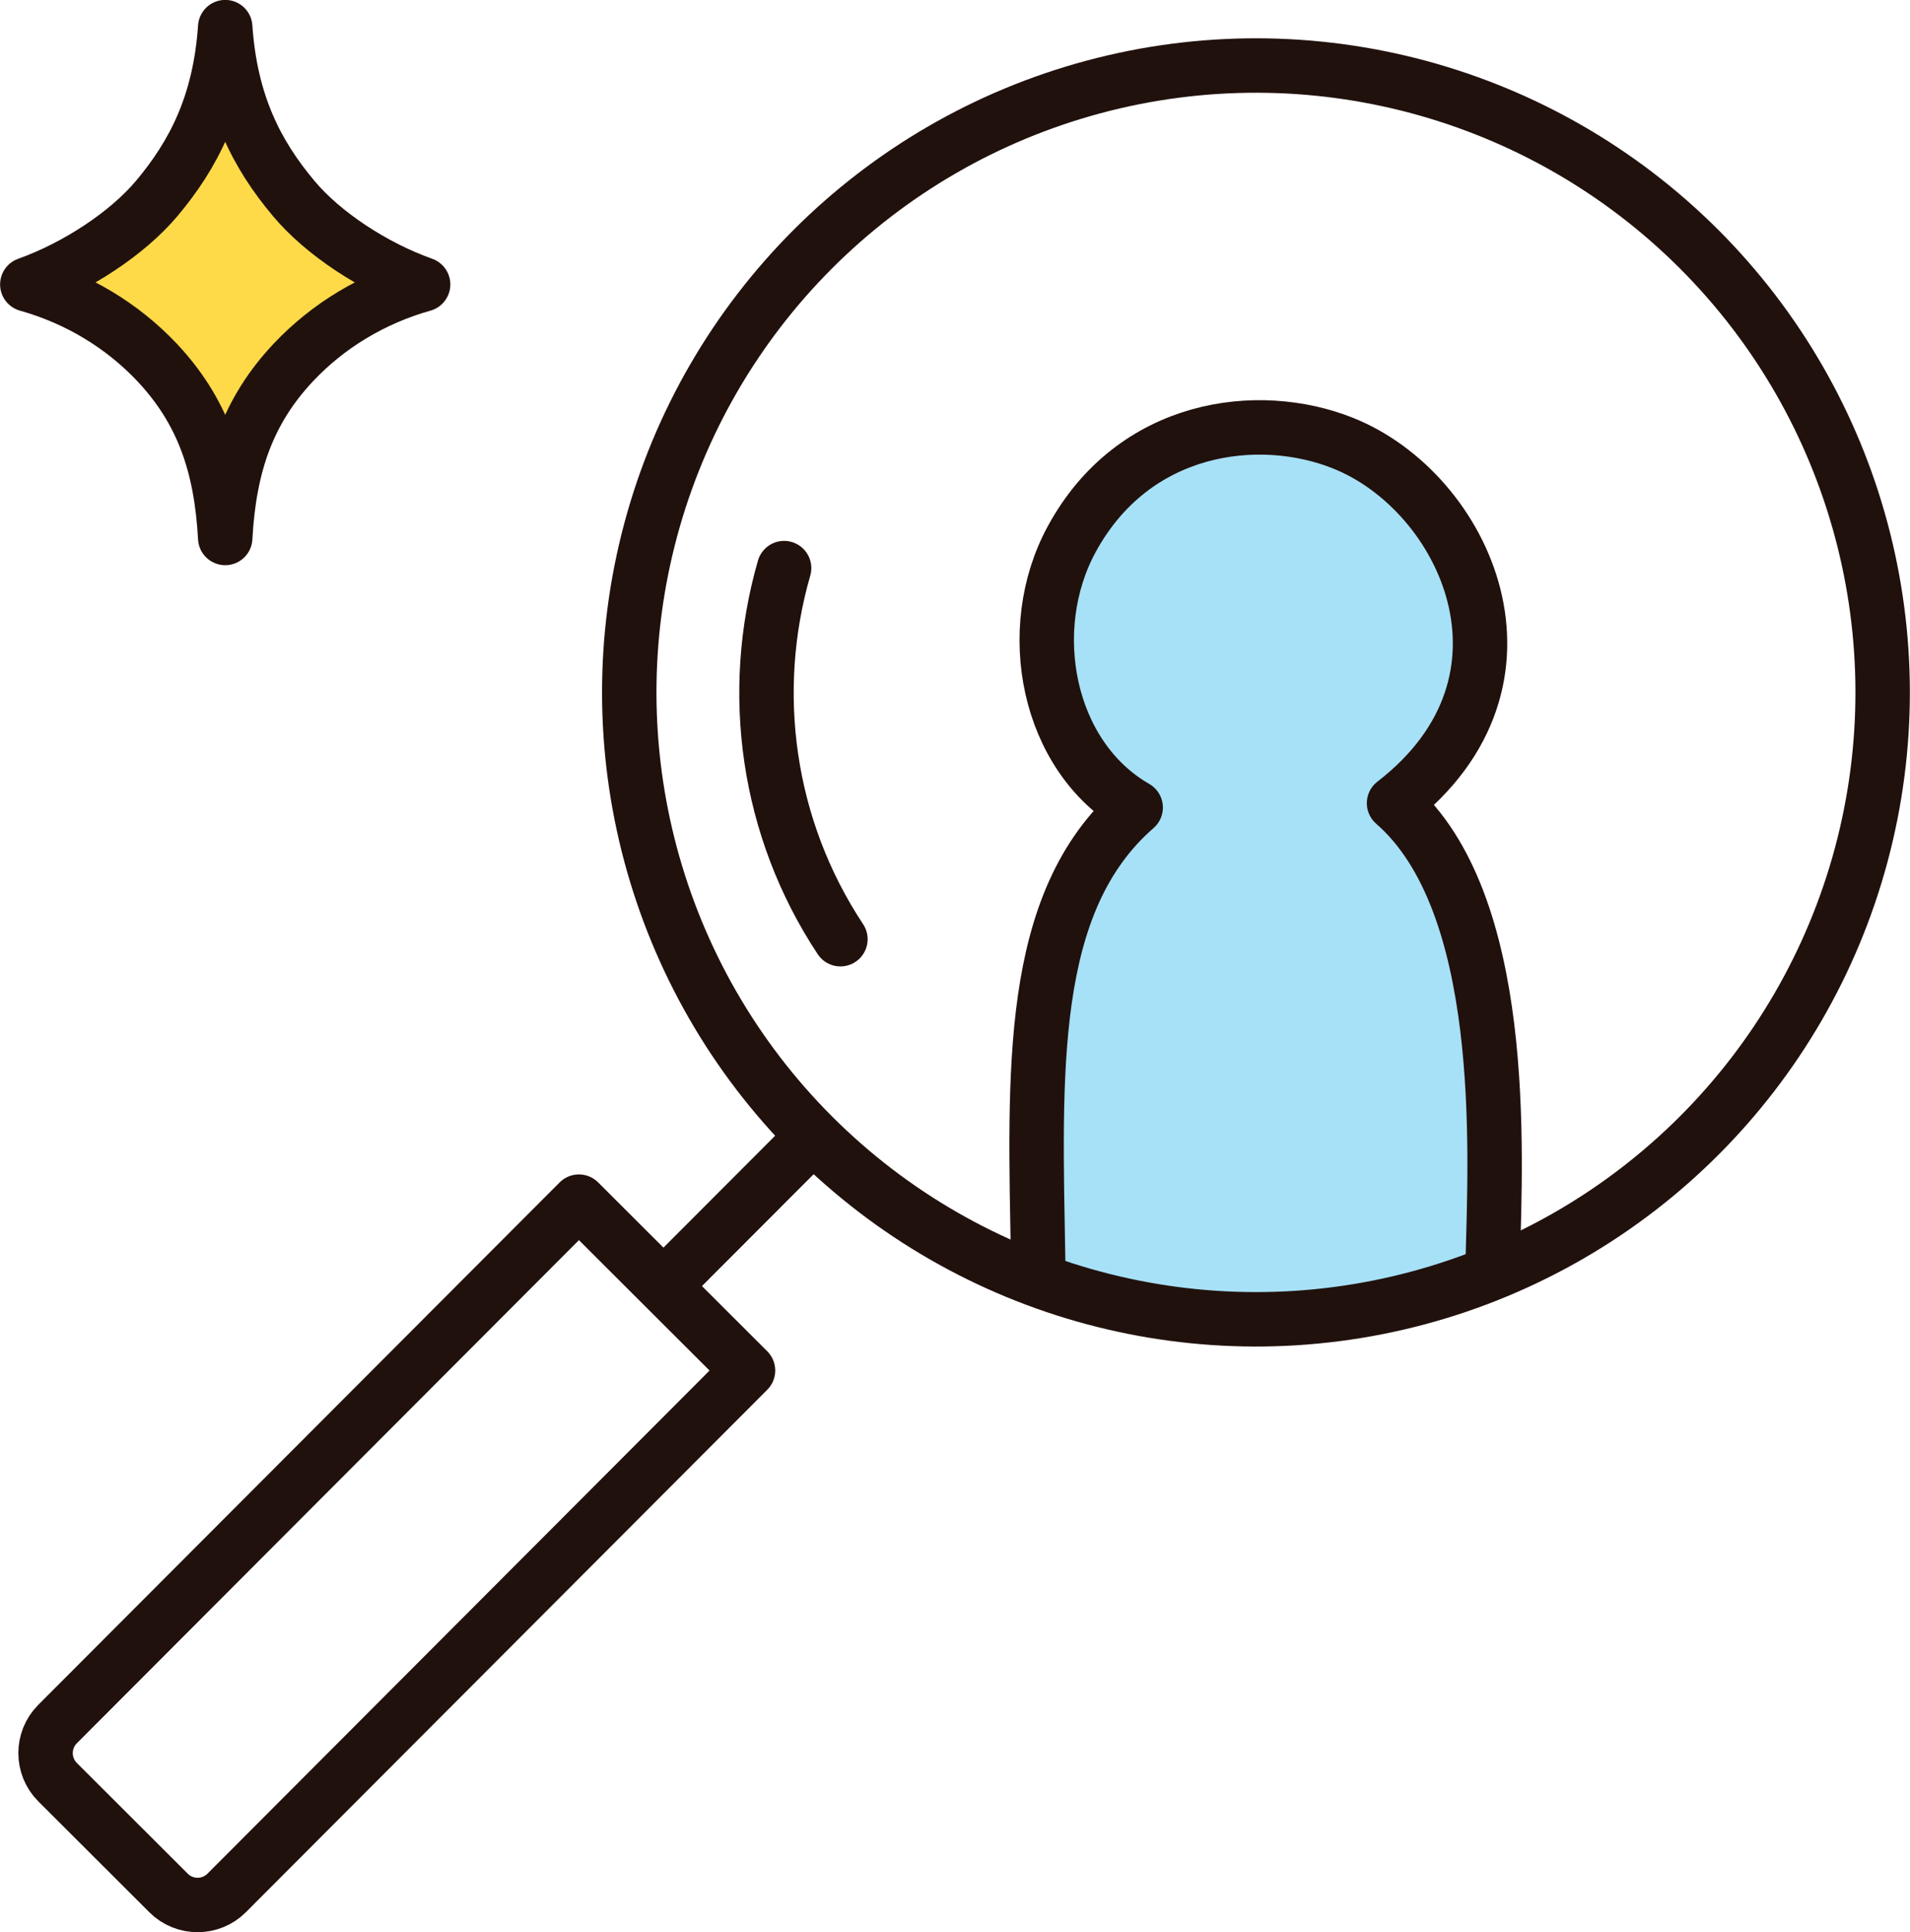
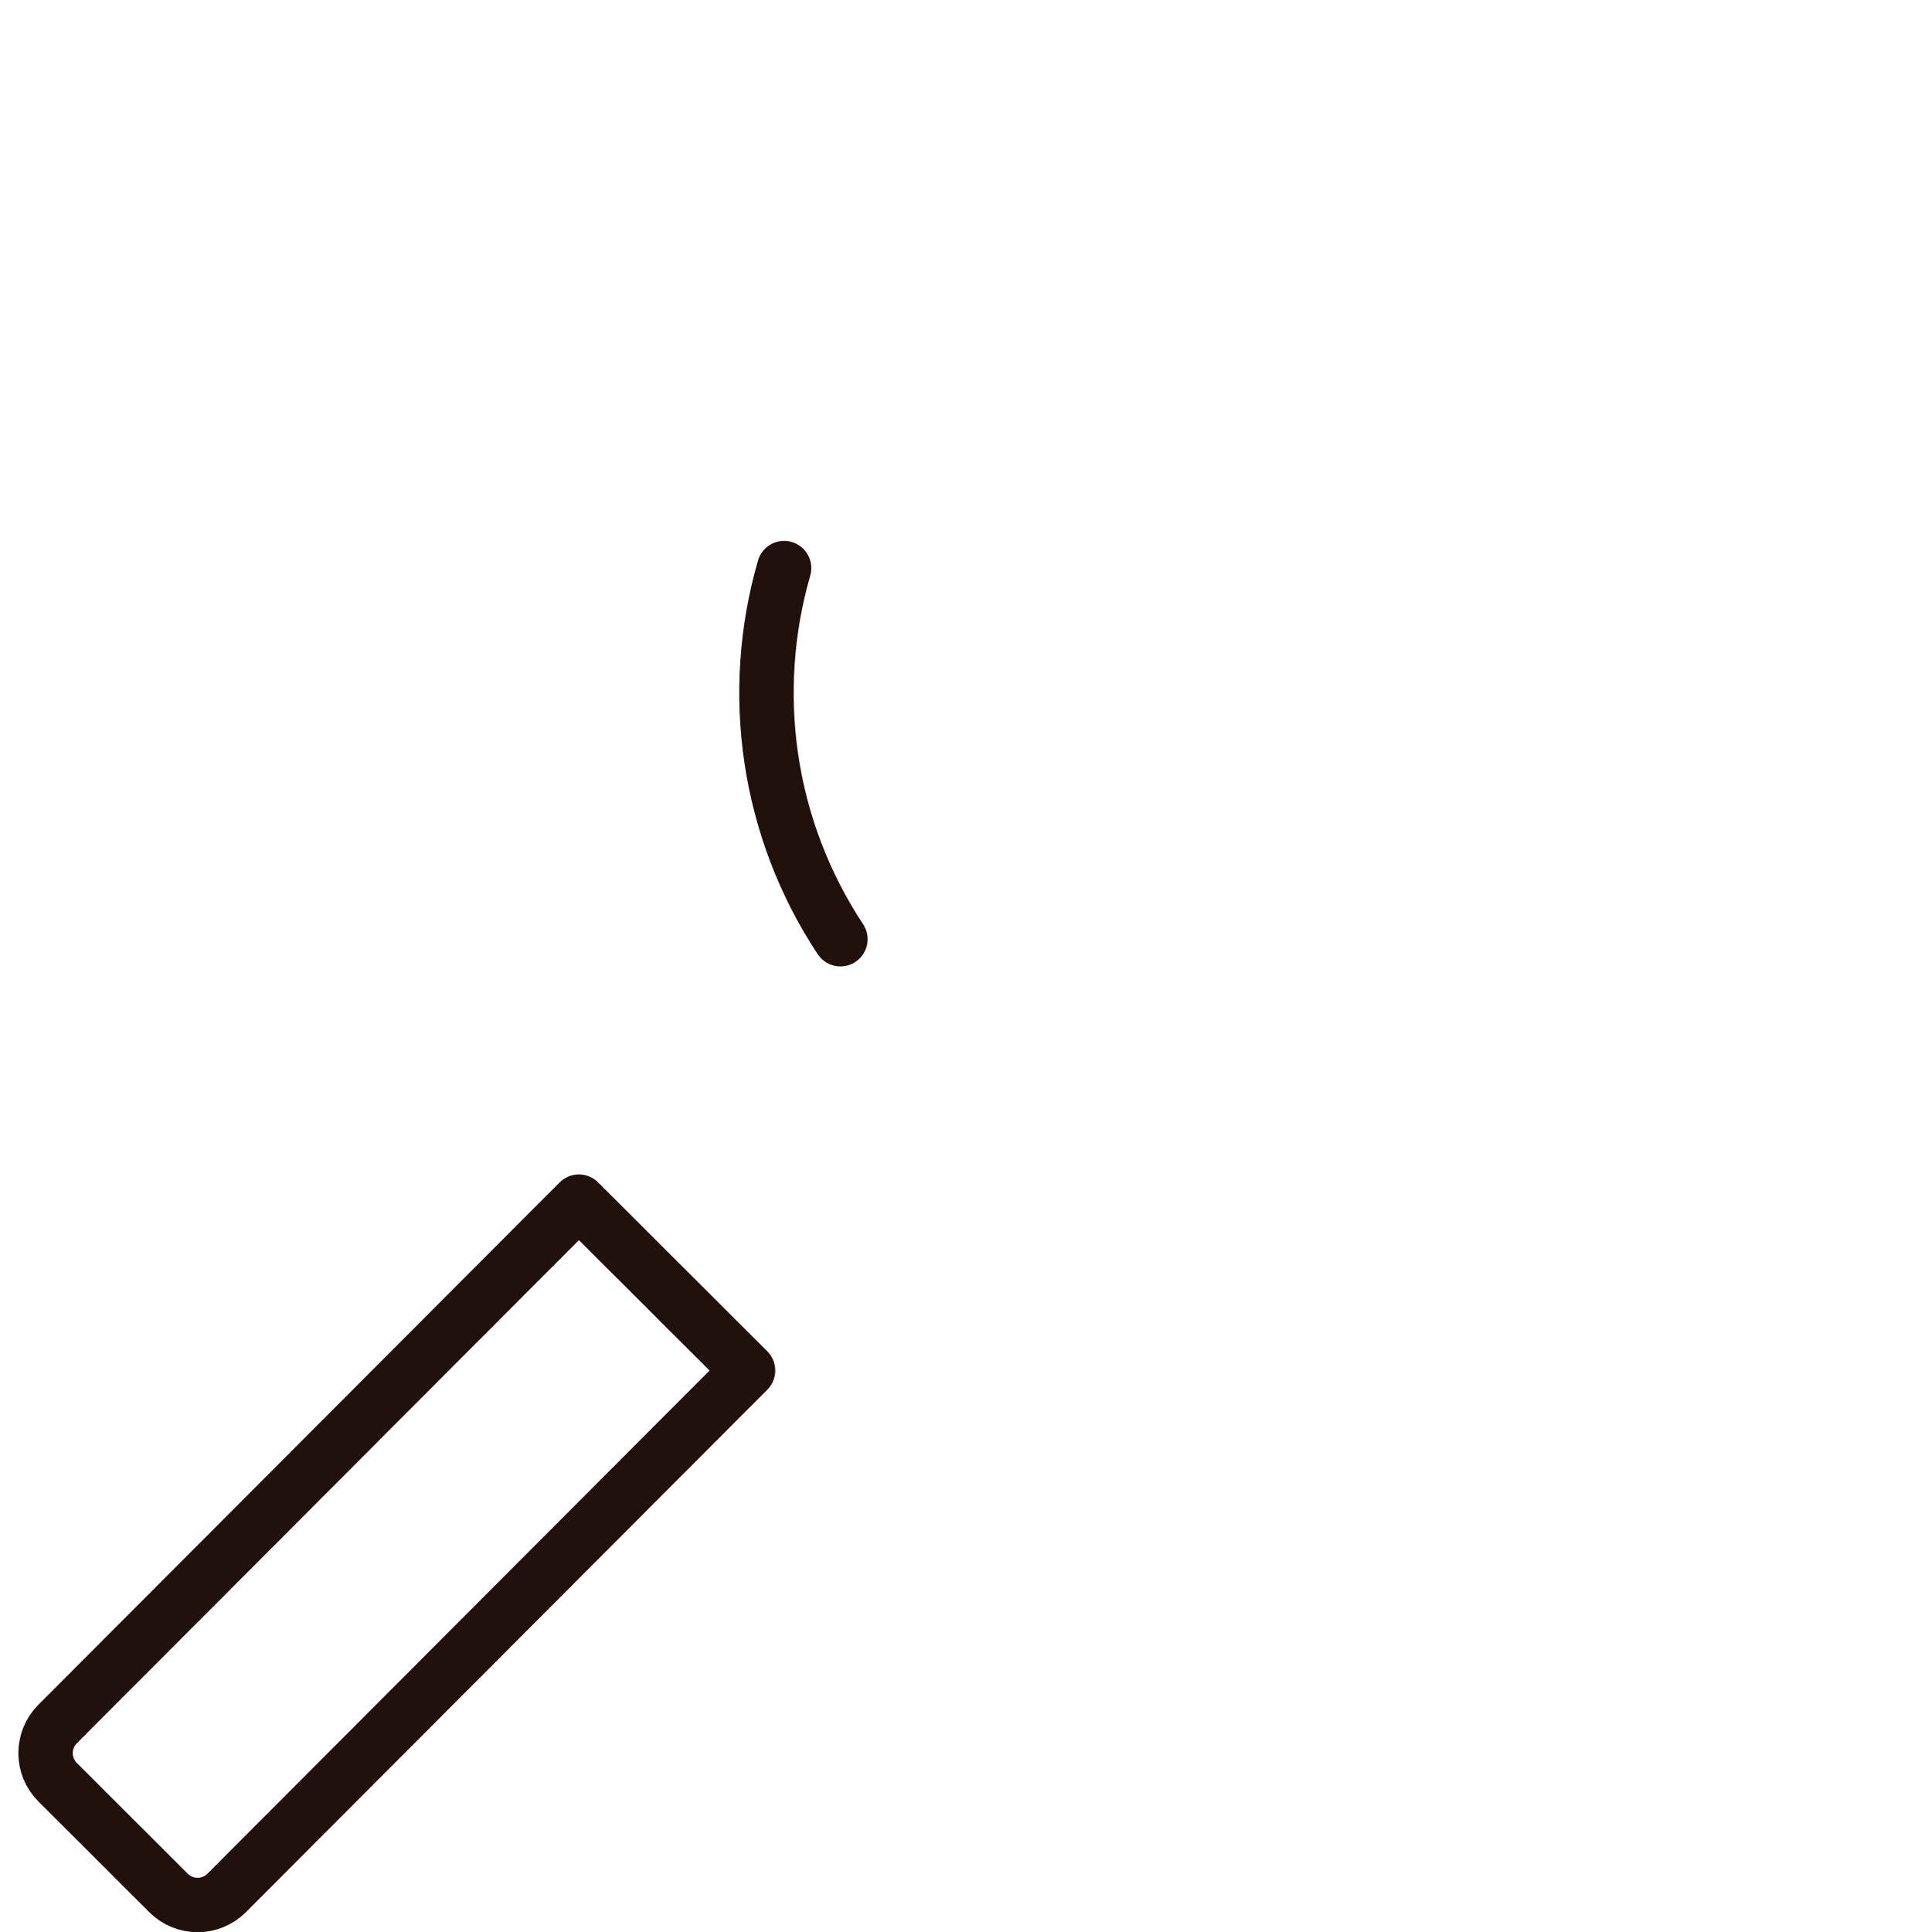
<svg xmlns="http://www.w3.org/2000/svg" id="_レイヤー_2" data-name="レイヤー 2" viewBox="0 0 101.43 102.58">
  <defs>
    <style>
      .cls-1 {
        fill: #a7e1f7;
      }

      .cls-2 {
        fill: #ffda48;
      }

      .cls-2, .cls-3 {
        stroke: #21110d;
        stroke-linecap: round;
        stroke-linejoin: round;
        stroke-width: 2.89px;
      }

      .cls-3 {
        fill: none;
      }
    </style>
  </defs>
  <g id="_レイヤー_1-2" data-name="レイヤー 1">
    <g>
-       <path class="cls-1" d="M74.03,42.65c8.44-6.51,3.78-16.52-2.7-19.11-4.52-1.81-11.14-.95-14.42,5.1-2.6,4.78-1.32,11.53,3.4,14.24-5.78,5.03-5.35,14.05-5.18,24.06,0,0,.02.54.03,1.05,7.77,2.86,16.4,2.73,24.09-.4l.02-.63c.16-5.96.81-19.05-5.24-24.31Z" />
      <g>
-         <path class="cls-3" d="M79.27,66.95c.16-5.96.81-19.05-5.24-24.31,8.44-6.51,3.78-16.52-2.7-19.11-4.52-1.81-11.14-.95-14.42,5.1-2.6,4.78-1.32,11.53,3.4,14.24-5.78,5.03-5.35,14.05-5.18,24.06" />
        <g>
-           <circle class="cls-3" cx="66.7" cy="36.76" r="33.28" transform="translate(-6.46 57.93) rotate(-45)" />
          <path class="cls-3" d="M41.64,30.16c-1.9,6.58-.91,13.81,2.99,19.7" />
-           <line class="cls-3" x1="42.69" y1="60.81" x2="35.75" y2="67.76" />
          <path class="cls-3" d="M16.45,62.23h8.33c1.2,0,2.18.98,2.18,2.18v39.19h-12.69v-39.19c0-1.2.98-2.18,2.18-2.18Z" transform="translate(-23.37 156.16) rotate(-135.05)" />
        </g>
      </g>
-       <path class="cls-2" d="M11.96,28.56c.21-3.9,1.23-6.78,3.62-9.32,1.84-1.95,4.22-3.39,6.89-4.14-2.64-.94-5.32-2.71-6.87-4.56-1.95-2.32-3.36-5.01-3.64-9.1-.28,4.09-1.69,6.78-3.64,9.1-1.55,1.84-4.24,3.62-6.87,4.56,2.67.75,5.05,2.19,6.89,4.14,2.39,2.54,3.41,5.42,3.62,9.32Z" />
    </g>
  </g>
</svg>